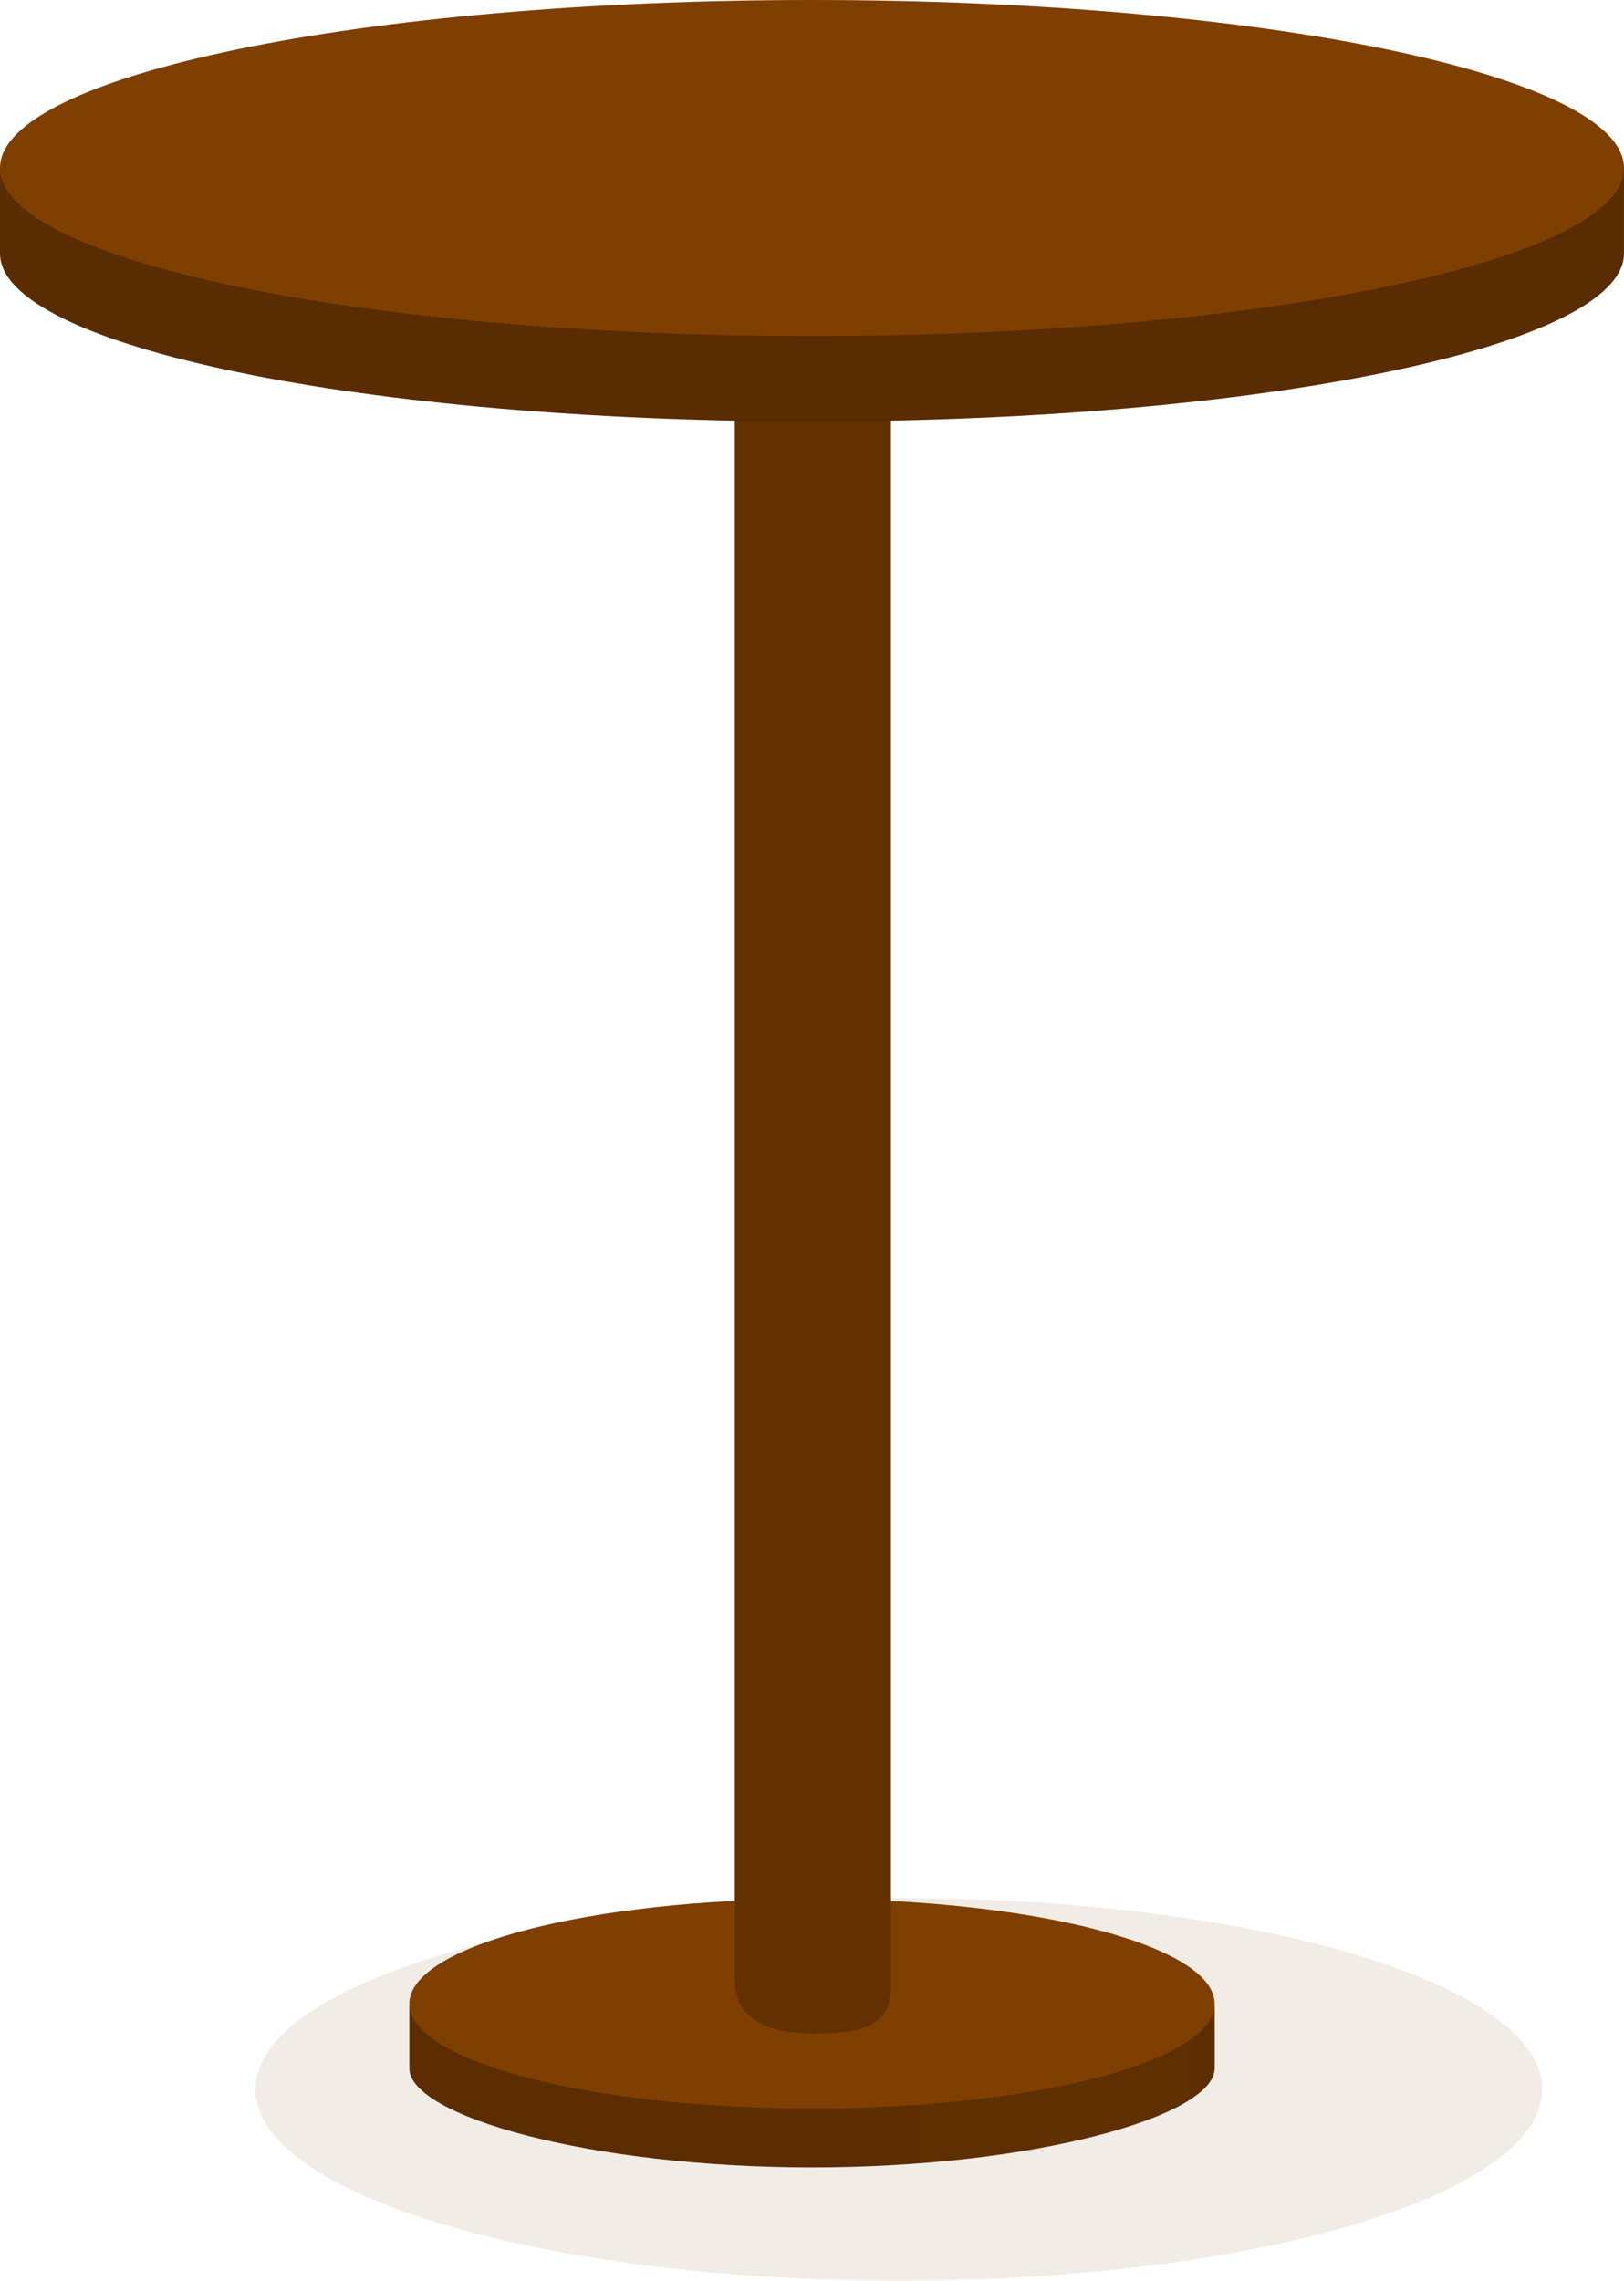
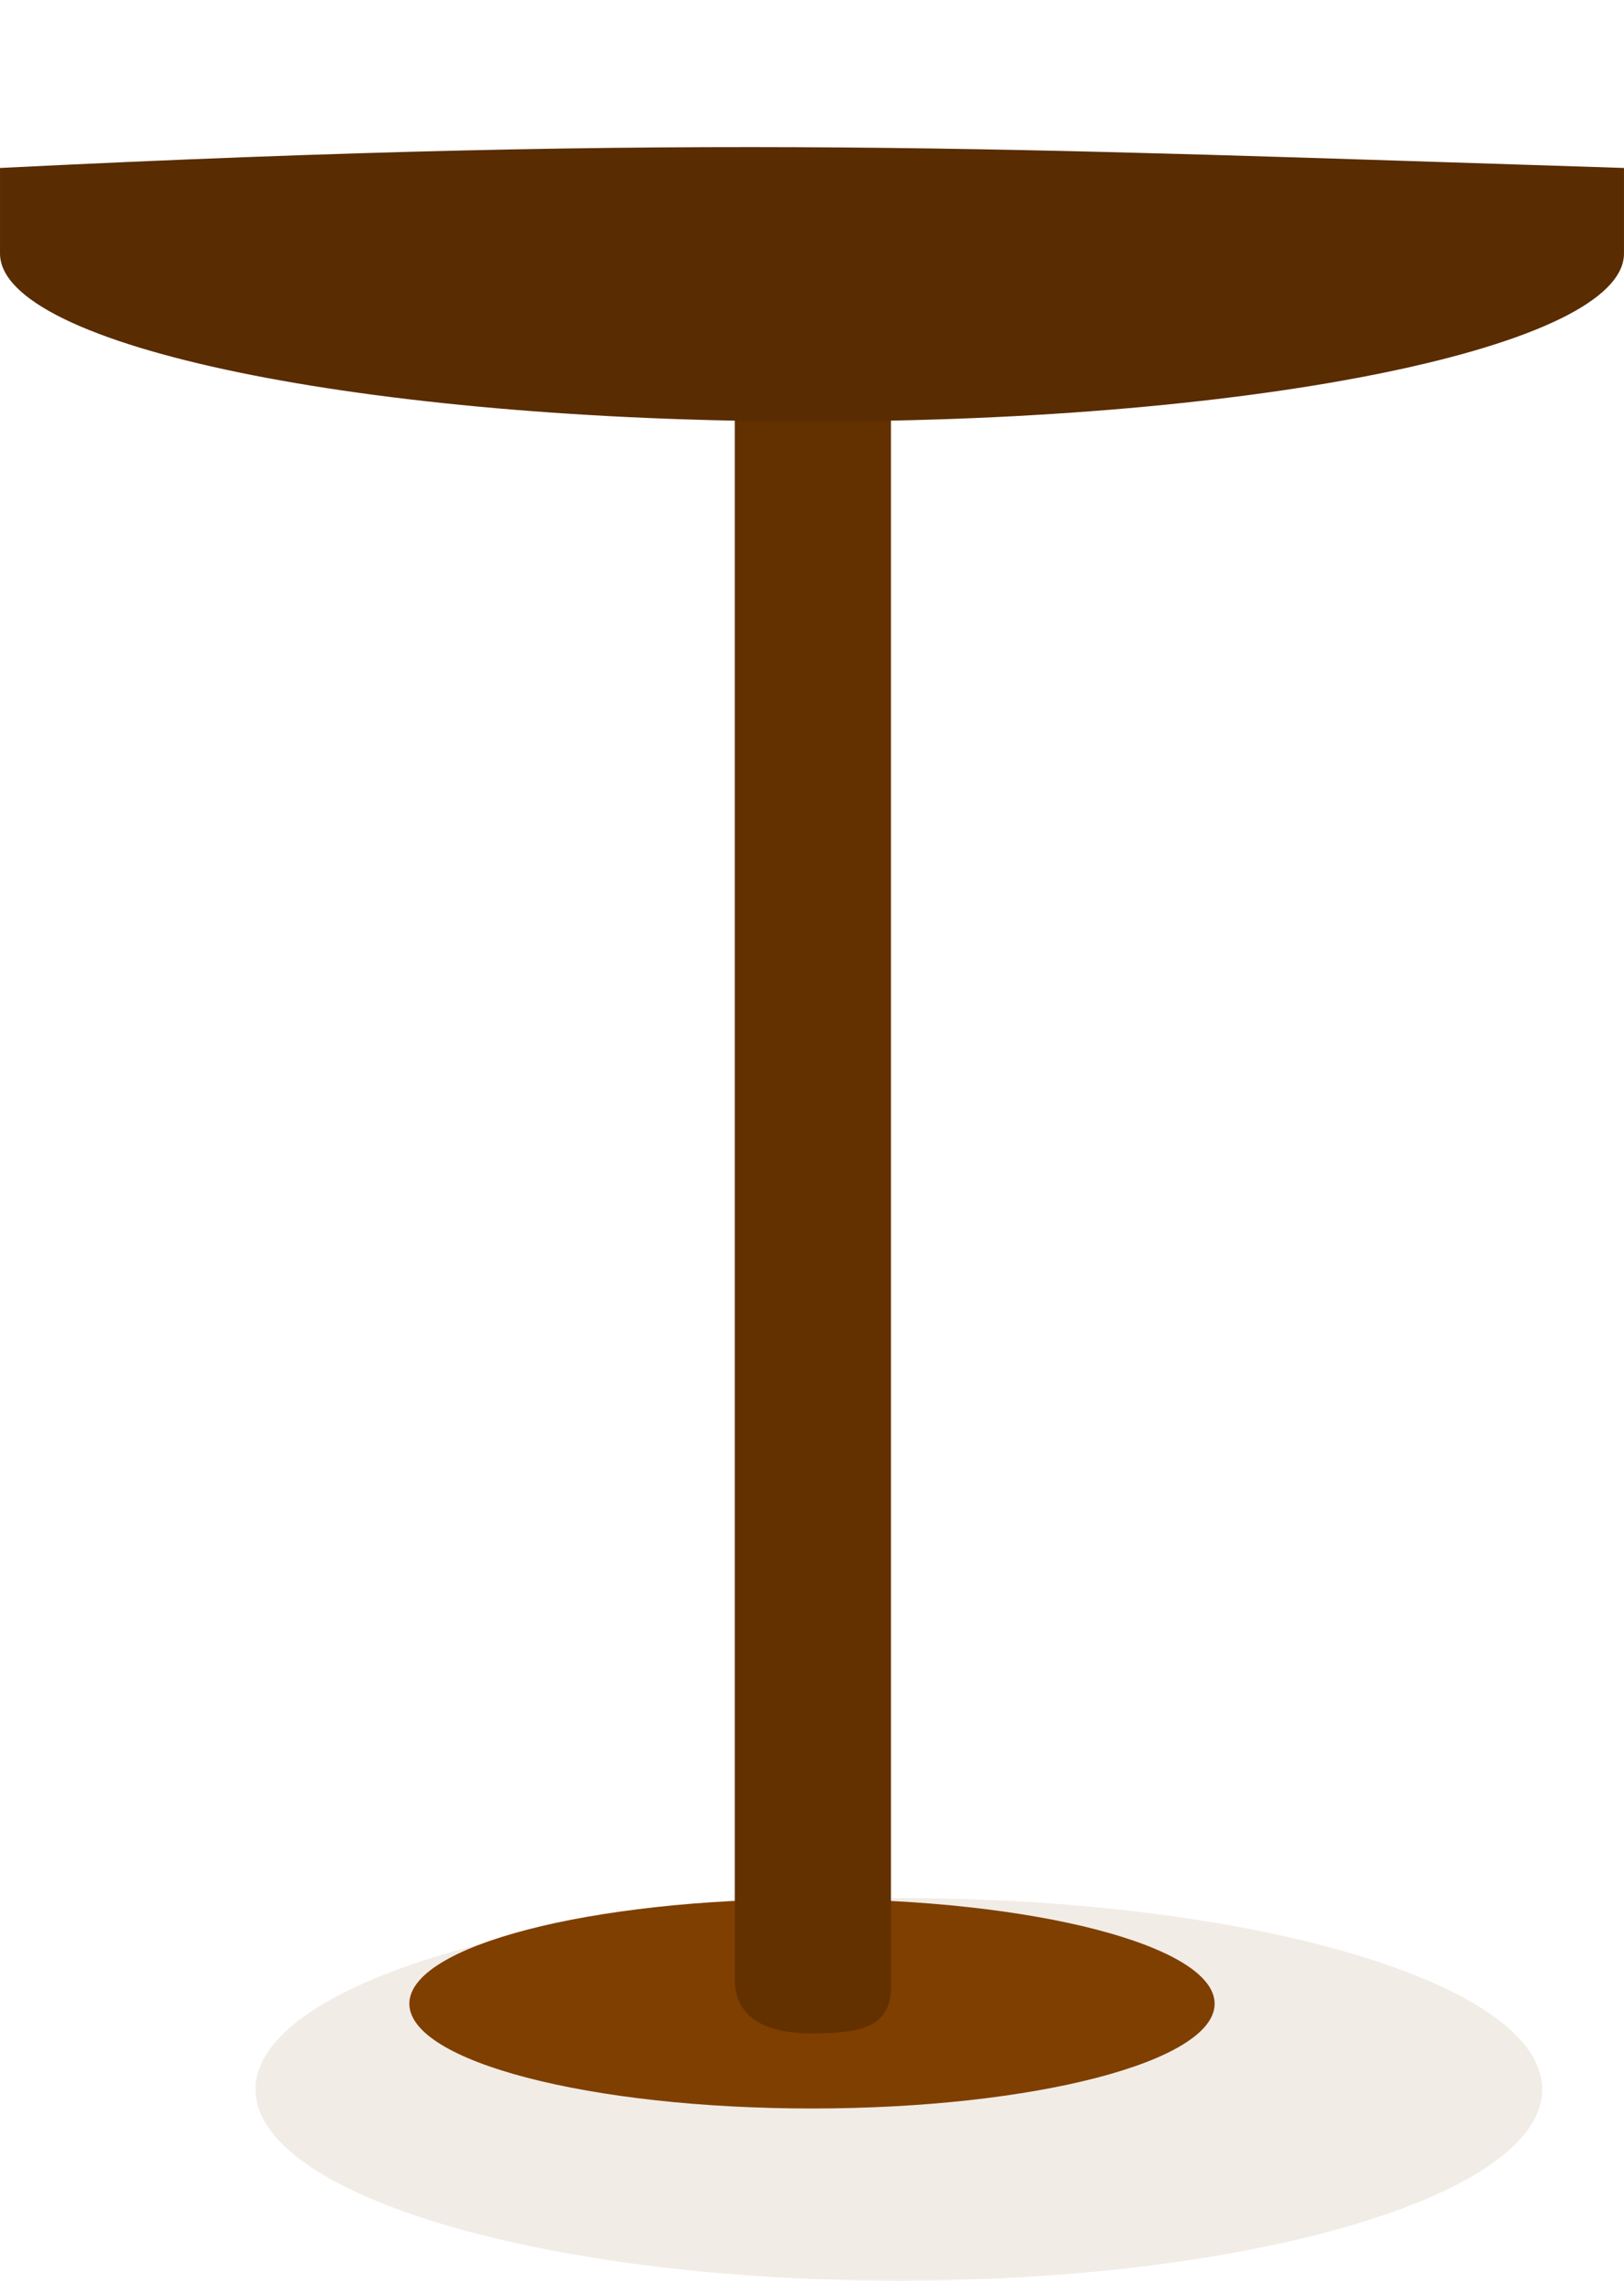
<svg xmlns="http://www.w3.org/2000/svg" xmlns:xlink="http://www.w3.org/1999/xlink" width="225.476" height="316.526">
  <defs>
    <linearGradient id="linearGradient51936">
      <stop stop-color="#42d900" offset="0" id="stop51938" />
      <stop stop-color="#98ff48" id="stop51940" offset="0.151" />
      <stop stop-color="#4f9e00" offset="0.319" id="stop51942" />
      <stop stop-color="#8fff56" id="stop51944" offset="0.769" />
      <stop stop-color="#50ac00" offset="1" id="stop51946" />
    </linearGradient>
    <linearGradient id="linearGradient50943">
      <stop stop-color="#d90000" id="stop50945" offset="0" />
      <stop stop-color="#ff4848" offset="0.151" id="stop50951" />
      <stop stop-color="#9e0000" id="stop50953" offset="0.319" />
      <stop stop-color="#ff5656" offset="0.769" id="stop50955" />
      <stop stop-color="#ac0000" id="stop50947" offset="1" />
    </linearGradient>
    <linearGradient id="linearGradient48962">
      <stop stop-color="#ffffff" stop-opacity="0" id="stop48964" offset="0" />
      <stop stop-color="#ffffff" id="stop48966" offset="1" />
    </linearGradient>
    <linearGradient id="linearGradient46898">
      <stop stop-color="#eeeeec" id="stop46900" offset="0" />
      <stop stop-color="#eeeeec" stop-opacity="0" id="stop46902" offset="1" />
    </linearGradient>
    <linearGradient id="linearGradient45916">
      <stop stop-color="#ffffff" stop-opacity="0.766" id="stop45918" offset="0" />
      <stop stop-color="#bbbbbb" stop-opacity="0" id="stop45920" offset="1" />
    </linearGradient>
    <linearGradient id="linearGradient44935">
      <stop stop-color="#ffffff" id="stop44937" offset="0" />
      <stop stop-color="#ffffff" stop-opacity="0" id="stop44939" offset="1" />
    </linearGradient>
    <linearGradient id="linearGradient44925">
      <stop stop-color="#ffffff" id="stop44927" offset="0" />
      <stop stop-color="#ffffff" stop-opacity="0" offset="0.158" id="stop44933" />
      <stop stop-color="#ffffff" stop-opacity="0" id="stop44929" offset="1" />
    </linearGradient>
    <linearGradient id="linearGradient42979">
      <stop stop-color="#ffffff" stop-opacity="0" id="stop42981" offset="0" />
      <stop stop-color="#ffffff" id="stop42983" offset="1" />
    </linearGradient>
    <linearGradient id="linearGradient40060">
      <stop stop-color="#ffffff" id="stop40062" offset="0" />
      <stop stop-color="#ffffff" stop-opacity="0" id="stop40064" offset="1" />
    </linearGradient>
    <linearGradient id="linearGradient37136">
      <stop stop-color="#ffffff" id="stop37138" offset="0" />
      <stop stop-color="#ffffff" stop-opacity="0" offset="0.403" id="stop38113" />
      <stop stop-color="#000000" stop-opacity="0.077" id="stop39086" offset="0.755" />
      <stop stop-color="#000000" stop-opacity="0" id="stop38115" offset="1" />
    </linearGradient>
    <linearGradient id="linearGradient35188">
      <stop stop-color="#ffffff" id="stop35190" offset="0" />
      <stop stop-color="#ffffff" stop-opacity="0" id="stop35192" offset="1" />
    </linearGradient>
    <linearGradient id="linearGradient27343">
      <stop stop-color="#ffffff" id="stop27345" offset="0" />
      <stop stop-color="#000000" id="stop27347" offset="1" />
    </linearGradient>
    <linearGradient id="linearGradient26316">
      <stop stop-color="#e5d383" id="stop26318" offset="0" />
      <stop stop-color="#d6b93c" offset="0.449" id="stop26324" />
      <stop stop-color="#dcc459" id="stop26320" offset="1" />
    </linearGradient>
    <linearGradient id="linearGradient25335">
      <stop stop-color="#2e3436" id="stop25337" offset="0" />
      <stop stop-color="#2e3436" stop-opacity="0" id="stop25339" offset="1" />
    </linearGradient>
    <linearGradient id="linearGradient20465">
      <stop stop-color="#ffffff" id="stop20467" offset="0" />
      <stop stop-color="#ffffff" stop-opacity="0" offset="0.5" id="stop32246" />
      <stop stop-color="#ffffff" stop-opacity="0.842" id="stop20469" offset="1" />
    </linearGradient>
    <linearGradient id="linearGradient19476">
      <stop stop-color="#ffffff" id="stop19478" offset="0" />
      <stop stop-color="#2e3436" stop-opacity="0" id="stop19480" offset="1" />
    </linearGradient>
    <linearGradient id="linearGradient19462">
      <stop stop-color="#2f8314" stop-opacity="0.498" id="stop19466" offset="0" />
      <stop stop-color="#1a480b" offset="1" id="stop19468" />
    </linearGradient>
    <linearGradient id="linearGradient19437">
      <stop stop-color="#1a480b" id="stop19439" offset="0" />
      <stop stop-color="#2f8314" stop-opacity="0.498" offset="0.531" id="stop19445" />
      <stop stop-color="#1a480b" id="stop19441" offset="1" />
    </linearGradient>
    <linearGradient id="linearGradient17481">
      <stop stop-color="#eee387" offset="0" id="stop17489" />
      <stop stop-color="#eee387" stop-opacity="0.627" id="stop17491" offset="1" />
    </linearGradient>
    <linearGradient id="linearGradient13547">
      <stop stop-color="#ffffff" id="stop13549" offset="0" />
      <stop stop-color="#ffffff" stop-opacity="0" id="stop13551" offset="1" />
    </linearGradient>
    <linearGradient id="linearGradient10586">
      <stop stop-color="#2e3436" id="stop10588" offset="0" />
      <stop stop-color="#2e3436" stop-opacity="0" id="stop10590" offset="1" />
    </linearGradient>
    <linearGradient id="linearGradient9599">
      <stop stop-color="#2e3436" id="stop9601" offset="0" />
      <stop stop-color="#2e3436" stop-opacity="0" id="stop9603" offset="1" />
    </linearGradient>
    <linearGradient id="linearGradient5662">
      <stop stop-color="#ffffff" id="stop5664" offset="0" />
      <stop stop-color="#d5d5d0" offset="0.045" id="stop5670" />
      <stop stop-color="#ffffff" offset="0.274" id="stop5674" />
      <stop stop-color="#9f9f9b" id="stop6645" offset="0.708" />
      <stop stop-color="#e4e4e3" offset="0.854" id="stop6647" />
      <stop stop-color="#3f3f38" id="stop5666" offset="1" />
    </linearGradient>
    <linearGradient id="linearGradient4678">
      <stop stop-color="#e5e5e5" offset="0" id="stop4680" />
      <stop stop-color="#ffffff" id="stop4686" offset="0.169" />
      <stop stop-color="#dbdbd6" offset="0.75" id="stop4688" />
      <stop stop-color="#eeeeec" offset="1" id="stop4682" />
    </linearGradient>
    <linearGradient id="linearGradient3659">
      <stop stop-color="#ffffff" id="stop3661" offset="0" />
      <stop stop-color="#eeeeec" id="stop3663" offset="1" />
    </linearGradient>
    <radialGradient r="5.558" fy="257.913" fx="156.729" cy="257.913" cx="156.729" gradientTransform="matrix(1,0,0,0.367,0,163.345)" gradientUnits="userSpaceOnUse" id="radialGradient3341" xlink:href="#linearGradient25335" />
    <radialGradient r="128.4" fy="198.025" fx="115.701" cy="198.025" cx="115.701" gradientTransform="matrix(1.067,0.322,-9.5709717e-2,0.317,17.274,161.575)" gradientUnits="userSpaceOnUse" id="radialGradient2624" xlink:href="#linearGradient3659" />
    <linearGradient gradientTransform="matrix(0.867,0,0,0.867,21.925,50.78)" y2="273.705" x2="295.095" y1="273.705" x1="35.092" gradientUnits="userSpaceOnUse" id="linearGradient2627" xlink:href="#linearGradient4678" />
    <linearGradient gradientTransform="matrix(0.867,0,0,0.867,21.925,50.78)" y2="413.404" x2="177.735" y1="413.404" x1="152.735" gradientUnits="userSpaceOnUse" id="linearGradient2630" xlink:href="#linearGradient5662" />
    <radialGradient r="34.416" fy="525.646" fx="157.824" cy="525.646" cx="157.824" gradientTransform="matrix(-0.133,0.751,-1.797,-0.319,1124.141,572.966)" gradientUnits="userSpaceOnUse" id="radialGradient2633" xlink:href="#linearGradient10586" />
    <radialGradient r="128.4" fy="255.33" fx="165.086" cy="255.33" cx="165.086" gradientTransform="matrix(0.435,0,0,0.113,93.219,497.856)" gradientUnits="userSpaceOnUse" id="radialGradient2636" xlink:href="#linearGradient3659" />
    <linearGradient y2="273.705" x2="295.095" y1="273.705" x1="35.092" gradientTransform="matrix(0.43,0,0,0.444,94.101,416.5)" gradientUnits="userSpaceOnUse" id="linearGradient2639" xlink:href="#linearGradient4678" />
    <radialGradient r="76.5" fy="558.594" fx="166.5" cy="558.594" cx="166.5" gradientTransform="matrix(1.168,0,0,0.347,-17.252,344.784)" gradientUnits="userSpaceOnUse" id="radialGradient2642" xlink:href="#linearGradient9599" />
    <radialGradient r="10.128" fy="257.577" fx="180.476" cy="257.577" cx="180.476" gradientTransform="matrix(1.016,0.106,-3.8191663e-2,0.463,7.003,120.318)" gradientUnits="userSpaceOnUse" id="radialGradient2806" xlink:href="#linearGradient37136" />
    <radialGradient r="10.128" fy="259.739" fx="183.444" cy="259.739" cx="183.444" gradientTransform="matrix(0.796,-3.0253715e-7,1.2152755e-7,0.327,35.062,192.749)" gradientUnits="userSpaceOnUse" id="radialGradient2808" xlink:href="#linearGradient44925" />
    <linearGradient y2="254.72" x2="173.036" y1="264.757" x1="193.852" gradientTransform="matrix(0.775,0,0,0.703,38.989,95.004)" gradientUnits="userSpaceOnUse" id="linearGradient2810" xlink:href="#linearGradient44935" />
    <linearGradient y2="236.081" x2="192.264" y1="236.081" x1="174.553" gradientTransform="matrix(0.867,0,0,0.867,21.925,50.78)" gradientUnits="userSpaceOnUse" id="linearGradient2812" xlink:href="#linearGradient42979" />
    <linearGradient y2="209.758" x2="174.317" y1="216.186" x1="192.431" gradientTransform="matrix(0.849,0,0,0.867,25.185,50.78)" gradientUnits="userSpaceOnUse" id="linearGradient2814" xlink:href="#linearGradient40060" />
    <linearGradient y2="258.716" x2="183.281" y1="251.672" x1="132.026" gradientTransform="matrix(0.867,0,0,0.867,21.925,50.78)" gradientUnits="userSpaceOnUse" id="linearGradient2816" xlink:href="#linearGradient35188" />
    <radialGradient r="2.413" fy="210.434" fx="142.889" cy="210.434" cx="142.889" gradientTransform="matrix(1.533,-1.007,0.965,1.469,-279.19,45.438)" gradientUnits="userSpaceOnUse" id="radialGradient2818" xlink:href="#linearGradient45916" />
    <radialGradient r="1.176" fy="208.039" fx="141.475" cy="208.039" cx="141.475" gradientTransform="matrix(0.798,-0.555,0.382,0.548,-50.866,172.416)" gradientUnits="userSpaceOnUse" id="radialGradient2820" xlink:href="#linearGradient46898" />
    <radialGradient r="2.413" fy="210.434" fx="142.889" cy="210.434" cx="142.889" gradientTransform="matrix(1.533,-1.007,0.965,1.469,-279.19,45.438)" gradientUnits="userSpaceOnUse" id="radialGradient2822" xlink:href="#linearGradient45916" />
    <radialGradient r="1.176" fy="208.039" fx="141.475" cy="208.039" cx="141.475" gradientTransform="matrix(0.798,-0.555,0.382,0.548,-50.866,172.416)" gradientUnits="userSpaceOnUse" id="radialGradient2824" xlink:href="#linearGradient46898" />
    <radialGradient r="2.413" fy="210.434" fx="142.889" cy="210.434" cx="142.889" gradientTransform="matrix(1.533,-1.007,0.965,1.469,-279.19,45.438)" gradientUnits="userSpaceOnUse" id="radialGradient2826" xlink:href="#linearGradient45916" />
    <radialGradient r="1.176" fy="208.039" fx="141.475" cy="208.039" cx="141.475" gradientTransform="matrix(0.798,-0.555,0.382,0.548,-50.866,172.416)" gradientUnits="userSpaceOnUse" id="radialGradient2828" xlink:href="#linearGradient46898" />
    <radialGradient r="2.413" fy="210.434" fx="142.889" cy="210.434" cx="142.889" gradientTransform="matrix(1.533,-1.007,0.965,1.469,-279.19,45.438)" gradientUnits="userSpaceOnUse" id="radialGradient2830" xlink:href="#linearGradient45916" />
    <radialGradient r="1.176" fy="208.039" fx="141.475" cy="208.039" cx="141.475" gradientTransform="matrix(0.798,-0.555,0.382,0.548,-50.866,172.416)" gradientUnits="userSpaceOnUse" id="radialGradient2832" xlink:href="#linearGradient46898" />
    <radialGradient r="10.128" fy="257.577" fx="180.476" cy="257.577" cx="180.476" gradientTransform="matrix(1.016,0.106,-3.8191663e-2,0.463,7.003,120.318)" gradientUnits="userSpaceOnUse" id="radialGradient2834" xlink:href="#linearGradient37136" />
    <radialGradient r="10.128" fy="259.739" fx="183.444" cy="259.739" cx="183.444" gradientTransform="matrix(0.796,-3.0253716e-7,1.2152754e-7,0.327,57.324,182.66)" gradientUnits="userSpaceOnUse" id="radialGradient2836" xlink:href="#linearGradient44925" />
    <linearGradient y2="254.72" x2="173.036" y1="264.757" x1="193.852" gradientTransform="matrix(0.775,0,0,0.703,61.251,84.915)" gradientUnits="userSpaceOnUse" id="linearGradient2838" xlink:href="#linearGradient44935" />
    <linearGradient y2="236.081" x2="192.264" y1="236.081" x1="174.553" gradientTransform="matrix(0.867,0,0,0.867,44.187,40.691)" gradientUnits="userSpaceOnUse" id="linearGradient2840" xlink:href="#linearGradient42979" />
    <linearGradient y2="209.758" x2="174.317" y1="216.186" x1="192.431" gradientTransform="matrix(0.849,0,0,0.867,47.447,40.691)" gradientUnits="userSpaceOnUse" id="linearGradient2842" xlink:href="#linearGradient40060" />
    <linearGradient y2="258.716" x2="183.281" y1="251.672" x1="132.026" gradientTransform="matrix(0.867,0,0,0.867,44.187,40.691)" gradientUnits="userSpaceOnUse" id="linearGradient2844" xlink:href="#linearGradient35188" />
    <radialGradient r="2.413" fy="210.434" fx="142.889" cy="210.434" cx="142.889" gradientTransform="matrix(1.533,-1.007,0.965,1.469,-279.19,45.438)" gradientUnits="userSpaceOnUse" id="radialGradient2846" xlink:href="#linearGradient45916" />
    <radialGradient r="1.176" fy="208.039" fx="141.475" cy="208.039" cx="141.475" gradientTransform="matrix(0.798,-0.555,0.382,0.548,-50.866,172.416)" gradientUnits="userSpaceOnUse" id="radialGradient2848" xlink:href="#linearGradient46898" />
    <radialGradient r="2.413" fy="210.434" fx="142.889" cy="210.434" cx="142.889" gradientTransform="matrix(1.533,-1.007,0.965,1.469,-279.19,45.438)" gradientUnits="userSpaceOnUse" id="radialGradient2850" xlink:href="#linearGradient45916" />
    <radialGradient r="1.176" fy="208.039" fx="141.475" cy="208.039" cx="141.475" gradientTransform="matrix(0.798,-0.555,0.382,0.548,-50.866,172.416)" gradientUnits="userSpaceOnUse" id="radialGradient2852" xlink:href="#linearGradient46898" />
    <radialGradient r="2.413" fy="210.434" fx="142.889" cy="210.434" cx="142.889" gradientTransform="matrix(1.533,-1.007,0.965,1.469,-279.19,45.438)" gradientUnits="userSpaceOnUse" id="radialGradient2854" xlink:href="#linearGradient45916" />
    <radialGradient r="1.176" fy="208.039" fx="141.475" cy="208.039" cx="141.475" gradientTransform="matrix(0.798,-0.555,0.382,0.548,-50.866,172.416)" gradientUnits="userSpaceOnUse" id="radialGradient2856" xlink:href="#linearGradient46898" />
    <radialGradient r="2.413" fy="210.434" fx="142.889" cy="210.434" cx="142.889" gradientTransform="matrix(1.533,-1.007,0.965,1.469,-279.19,45.438)" gradientUnits="userSpaceOnUse" id="radialGradient2858" xlink:href="#linearGradient45916" />
    <radialGradient r="1.176" fy="208.039" fx="141.475" cy="208.039" cx="141.475" gradientTransform="matrix(0.798,-0.555,0.382,0.548,-50.866,172.416)" gradientUnits="userSpaceOnUse" id="radialGradient2860" xlink:href="#linearGradient46898" />
    <linearGradient y2="175.096" x2="123.866" y1="172.697" x1="123.866" gradientTransform="matrix(-0.867,0,0,-0.867,242.54,351.434)" gradientUnits="userSpaceOnUse" id="linearGradient2862" xlink:href="#linearGradient19462" />
    <linearGradient y2="175.096" x2="123.866" y1="172.697" x1="123.866" gradientTransform="matrix(-0.867,0,0,-0.867,242.54,352.32)" gradientUnits="userSpaceOnUse" id="linearGradient2864" xlink:href="#linearGradient19462" />
    <linearGradient y2="175.096" x2="123.866" y1="172.697" x1="123.866" gradientTransform="matrix(-0.867,0,0,-0.867,242.54,353.124)" gradientUnits="userSpaceOnUse" id="linearGradient2866" xlink:href="#linearGradient19462" />
    <linearGradient y2="173.393" x2="130.383" y1="173.393" x1="124.01" gradientTransform="matrix(-0.867,0,0,-0.867,242.54,353.009)" gradientUnits="userSpaceOnUse" id="linearGradient2868" xlink:href="#linearGradient48962" />
    <linearGradient y2="173.393" x2="130.383" y1="173.393" x1="124.01" gradientTransform="matrix(-0.867,0,0,-0.867,242.54,351.944)" gradientUnits="userSpaceOnUse" id="linearGradient2870" xlink:href="#linearGradient48962" />
    <linearGradient y2="173.393" x2="130.383" y1="173.393" x1="124.01" gradientTransform="matrix(-0.867,0,0,-0.867,242.54,351.032)" gradientUnits="userSpaceOnUse" id="linearGradient2872" xlink:href="#linearGradient48962" />
    <radialGradient r="5.558" fy="257.913" fx="156.729" cy="257.913" cx="156.729" gradientTransform="matrix(1.077,0,0,0.395,-11.024,172.551)" gradientUnits="userSpaceOnUse" id="radialGradient2874" xlink:href="#linearGradient25335" />
    <radialGradient r="5.558" fy="257.913" fx="156.729" cy="257.913" cx="156.729" gradientTransform="matrix(0.815,0,0,0.299,25.556,197.724)" gradientUnits="userSpaceOnUse" id="radialGradient2876" xlink:href="#linearGradient25335" />
    <radialGradient r="20.248" fy="259.544" fx="129.692" cy="259.544" cx="129.692" gradientTransform="matrix(1.005,0,0,0.388,2.133,171.51)" gradientUnits="userSpaceOnUse" id="radialGradient2878" xlink:href="#linearGradient19476" />
    <radialGradient r="12.391" fy="219.758" fx="111.051" cy="219.758" cx="111.051" gradientTransform="matrix(-0.902,0.218,-0.653,-2.694,373.83,798.594)" gradientUnits="userSpaceOnUse" id="radialGradient2880" xlink:href="#linearGradient17481" />
    <linearGradient y2="216.257" x2="141.408" y1="216.257" x1="112.892" gradientTransform="matrix(0.867,0,0,0.867,21.925,50.78)" gradientUnits="userSpaceOnUse" id="linearGradient2882" xlink:href="#linearGradient19462" />
    <linearGradient y2="229.382" x2="114.844" y1="172.468" x1="114.844" gradientTransform="matrix(0.867,0,0,0.867,21.925,50.78)" gradientUnits="userSpaceOnUse" id="linearGradient2884" xlink:href="#linearGradient13547" />
    <linearGradient y2="216.25" x2="141.406" y1="216.25" x1="112.906" gradientTransform="matrix(0.867,0,0,0.867,21.925,50.78)" gradientUnits="userSpaceOnUse" id="linearGradient2886" xlink:href="#linearGradient19437" />
    <linearGradient y2="239.027" x2="141.406" y1="239.027" x1="112.906" gradientTransform="matrix(0.853,0,0,0.9,23.733,42.403)" gradientUnits="userSpaceOnUse" id="linearGradient2888" xlink:href="#linearGradient4678" />
    <linearGradient y2="166.855" x2="198.004" y1="166.855" x1="160.587" gradientTransform="matrix(0.614,0,0,1.225,21.925,50.78)" gradientUnits="userSpaceOnUse" id="linearGradient2890" xlink:href="#linearGradient5662" />
    <radialGradient r="6.069" fy="250.711" fx="157.862" cy="250.711" cx="157.862" gradientTransform="matrix(-1.659,1.6,-1.58,-1.638,815.368,424.858)" gradientUnits="userSpaceOnUse" id="radialGradient2892" xlink:href="#linearGradient26316" />
    <linearGradient y2="251.738" x2="157.47" y1="251.738" x1="156.235" gradientTransform="matrix(0.867,0,0,0.867,21.925,50.78)" gradientUnits="userSpaceOnUse" id="linearGradient2894" xlink:href="#linearGradient27343" />
    <linearGradient y2="253.776" x2="159.323" y1="253.776" x1="158.705" gradientTransform="matrix(0.867,0,0,0.867,21.925,50.78)" gradientUnits="userSpaceOnUse" id="linearGradient2896" xlink:href="#linearGradient27343" />
    <linearGradient y2="255.011" x2="157.594" y1="255.011" x1="156.359" gradientTransform="matrix(0.867,0,0,0.867,21.925,50.78)" gradientUnits="userSpaceOnUse" id="linearGradient2898" xlink:href="#linearGradient27343" />
    <linearGradient y2="255.937" x2="159.94" y1="255.937" x1="159.076" gradientTransform="matrix(0.867,0,0,0.867,21.925,50.78)" gradientUnits="userSpaceOnUse" id="linearGradient2900" xlink:href="#linearGradient27343" />
    <linearGradient y2="253.282" x2="155.371" y1="253.282" x1="154.876" gradientTransform="matrix(0.867,0,0,0.867,21.925,50.78)" gradientUnits="userSpaceOnUse" id="linearGradient2902" xlink:href="#linearGradient27343" />
    <linearGradient y2="253.467" x2="153.765" y1="253.467" x1="152.777" gradientTransform="matrix(0.867,0,0,0.867,21.925,50.78)" gradientUnits="userSpaceOnUse" id="linearGradient2904" xlink:href="#linearGradient27343" />
    <linearGradient y2="255.999" x2="155.247" y1="255.999" x1="154.259" gradientTransform="matrix(0.867,0,0,0.867,21.925,50.78)" gradientUnits="userSpaceOnUse" id="linearGradient2906" xlink:href="#linearGradient27343" />
    <linearGradient y2="255.814" x2="152.159" y1="255.814" x1="151.048" gradientTransform="matrix(0.867,0,0,0.867,21.925,50.78)" gradientUnits="userSpaceOnUse" id="linearGradient2908" xlink:href="#linearGradient27343" />
    <linearGradient y2="254.146" x2="151.912" y1="254.146" x1="150.307" gradientTransform="matrix(0.867,0,0,0.867,21.925,50.78)" gradientUnits="userSpaceOnUse" id="linearGradient2910" xlink:href="#linearGradient27343" />
    <linearGradient y2="255.32" x2="154.012" y1="255.32" x1="153.147" gradientTransform="matrix(0.867,0,0,0.867,21.925,50.78)" gradientUnits="userSpaceOnUse" id="linearGradient2912" xlink:href="#linearGradient27343" />
    <linearGradient y2="257.172" x2="153.147" y1="257.172" x1="152.159" gradientTransform="matrix(0.867,0,0,0.867,21.925,50.78)" gradientUnits="userSpaceOnUse" id="linearGradient2914" xlink:href="#linearGradient27343" />
    <linearGradient y2="250.565" x2="158.582" y1="250.565" x1="158.088" gradientTransform="matrix(0.867,0,0,0.867,21.925,50.78)" gradientUnits="userSpaceOnUse" id="linearGradient2916" xlink:href="#linearGradient27343" />
    <linearGradient y2="252.17" x2="158.582" y1="252.17" x1="158.088" gradientTransform="matrix(0.867,0,0,0.867,21.925,50.78)" gradientUnits="userSpaceOnUse" id="linearGradient2918" xlink:href="#linearGradient27343" />
    <linearGradient y2="249.947" x2="157.1" y1="249.947" x1="156.112" gradientTransform="matrix(0.867,0,0,0.867,21.925,50.78)" gradientUnits="userSpaceOnUse" id="linearGradient2920" xlink:href="#linearGradient27343" />
    <linearGradient y2="257.234" x2="158.458" y1="257.234" x1="157.47" gradientTransform="matrix(0.867,0,0,0.867,21.925,50.78)" gradientUnits="userSpaceOnUse" id="linearGradient2922" xlink:href="#linearGradient27343" />
    <linearGradient y2="175.096" x2="123.866" y1="172.697" x1="123.866" gradientTransform="matrix(0.867,0,0,0.867,21.925,52.355)" gradientUnits="userSpaceOnUse" id="linearGradient2924" xlink:href="#linearGradient19462" />
    <linearGradient y2="175.096" x2="123.866" y1="172.697" x1="123.866" gradientTransform="matrix(0.867,0,0,0.867,21.925,51.469)" gradientUnits="userSpaceOnUse" id="linearGradient2926" xlink:href="#linearGradient19462" />
    <linearGradient y2="175.096" x2="123.866" y1="172.697" x1="123.866" gradientTransform="matrix(0.867,0,0,0.867,21.925,50.664)" gradientUnits="userSpaceOnUse" id="linearGradient2928" xlink:href="#linearGradient19462" />
    <linearGradient y2="260.971" x2="128.25" y1="171.531" x1="112.906" gradientTransform="matrix(0.867,0,0,-0.867,21.925,696.057)" gradientUnits="userSpaceOnUse" id="linearGradient2930" xlink:href="#linearGradient20465" />
    <linearGradient y2="173.393" x2="130.383" y1="173.393" x1="124.01" gradientTransform="matrix(0.867,0,0,0.867,21.925,50.78)" gradientUnits="userSpaceOnUse" id="linearGradient2932" xlink:href="#linearGradient48962" />
    <linearGradient y2="173.393" x2="130.383" y1="173.393" x1="124.01" gradientTransform="matrix(0.867,0,0,0.867,21.925,51.844)" gradientUnits="userSpaceOnUse" id="linearGradient2934" xlink:href="#linearGradient48962" />
    <linearGradient y2="173.393" x2="130.383" y1="173.393" x1="124.01" gradientTransform="matrix(0.867,0,0,0.867,21.925,52.757)" gradientUnits="userSpaceOnUse" id="linearGradient2936" xlink:href="#linearGradient48962" />
    <radialGradient r="76.5" fy="558.594" fx="166.5" cy="558.594" cx="166.5" gradientTransform="matrix(1.168,0,0,0.347,-17.252,344.784)" gradientUnits="userSpaceOnUse" id="radialGradient2947" xlink:href="#linearGradient9599" />
    <linearGradient y2="0.516" x2="1" y1="0.516" x1="0" id="linearGradient2949" xlink:href="#linearGradient4678" />
    <radialGradient r="128.4" fy="255.33" fx="165.086" cy="255.33" cx="165.086" gradientTransform="matrix(0.435,0,0,0.113,93.219,497.856)" gradientUnits="userSpaceOnUse" id="radialGradient2951" xlink:href="#linearGradient3659" />
    <radialGradient r="34.416" fy="525.646" fx="157.824" cy="525.646" cx="157.824" gradientTransform="matrix(-0.133,0.751,-1.797,-0.319,1124.141,572.966)" gradientUnits="userSpaceOnUse" id="radialGradient2953" xlink:href="#linearGradient10586" />
    <linearGradient y2="0.5" x2="1" y1="0.5" x1="0" id="linearGradient2955" xlink:href="#linearGradient5662" />
    <linearGradient y2="0.5" x2="1" y1="0.5" x1="0" id="linearGradient2957" xlink:href="#linearGradient4678" />
    <radialGradient r="128.4" fy="198.025" fx="115.701" cy="198.025" cx="115.701" gradientTransform="matrix(1.067,0.322,-9.5709717e-2,0.317,17.274,161.575)" gradientUnits="userSpaceOnUse" id="radialGradient2959" xlink:href="#linearGradient3659" />
  </defs>
  <g>
    <title>Layer 1</title>
    <path opacity="0.1" fill="#7f3f00" stroke-miterlimit="4" stroke-dashoffset="0" d="m214.119,289.974c0,14.656 -40.016,26.552 -89.321,26.552c-49.305,0 -89.321,-11.895 -89.321,-26.552c0,-14.656 40.016,-26.552 89.321,-26.552c49.305,0 89.321,11.895 89.321,26.552z" id="path8627" />
-     <path fill="#5b2d01" stroke-miterlimit="4" stroke-dashoffset="0" id="path6667" d="m168.64,278.395c-42.927,-1.403 -63.335,-2.477 -111.803,0l0,8.558c-0.002,0.037 0,0.074 0,0.111c0,6.585 25.044,13.739 55.902,13.739c30.858,0 55.902,-7.154 55.902,-13.739c0,-0.037 0.002,-0.074 0,-0.111l0,-8.558z" />
    <path fill="#7f3f00" stroke-miterlimit="4" stroke-dashoffset="0" id="path6669" d="m168.638,278.085c0,8.027 -25.044,14.541 -55.902,14.541c-30.858,0 -55.902,-6.515 -55.902,-14.541c0,-8.027 25.044,-14.541 55.902,-14.541c30.858,0 55.902,6.514 55.902,14.541z" />
-     <path opacity="0.1" fill="#7f3f00" fill-rule="evenodd" stroke-width="1px" d="m122.425,276.211l-17.813,4.009l22.95,11.705l0.12,8.347c18.395,-1.376 32.646,-5.214 38.362,-9.431l0.081,-8.509l-43.7,-6.12z" id="path9607" />
    <path fill="#633000" stroke-miterlimit="4" stroke-dashoffset="0" d="m102.021,38.978l21.68,0l0,236.769c0,5.319 -3.74,6.467 -10.84,6.467c-7.012,0 -10.84,-2.451 -10.84,-7.529l0,-235.707z" id="rect4690" />
    <path fill="#592c01" stroke-miterlimit="4" stroke-dashoffset="0" d="m225.474,23.31c-86.57,-2.741 -127.726,-4.841 -225.472,0l0,11.653c-0.003,0.073 0,0.144 0,0.217c0,12.871 50.506,23.306 112.736,23.306c62.23,0 112.736,-10.435 112.736,-23.306c0,-0.073 0.003,-0.144 0,-0.217l0,-11.653z" id="path3701" />
-     <path fill="#7f3f00" stroke-miterlimit="4" stroke-dashoffset="0" d="m225.472,23.317c0,12.871 -50.506,23.317 -112.736,23.317c-62.23,0 -112.736,-10.446 -112.736,-23.317c0,-12.871 50.506,-23.317 112.736,-23.317c62.23,0 112.736,10.446 112.736,23.317z" id="path2687" />
  </g>
</svg>